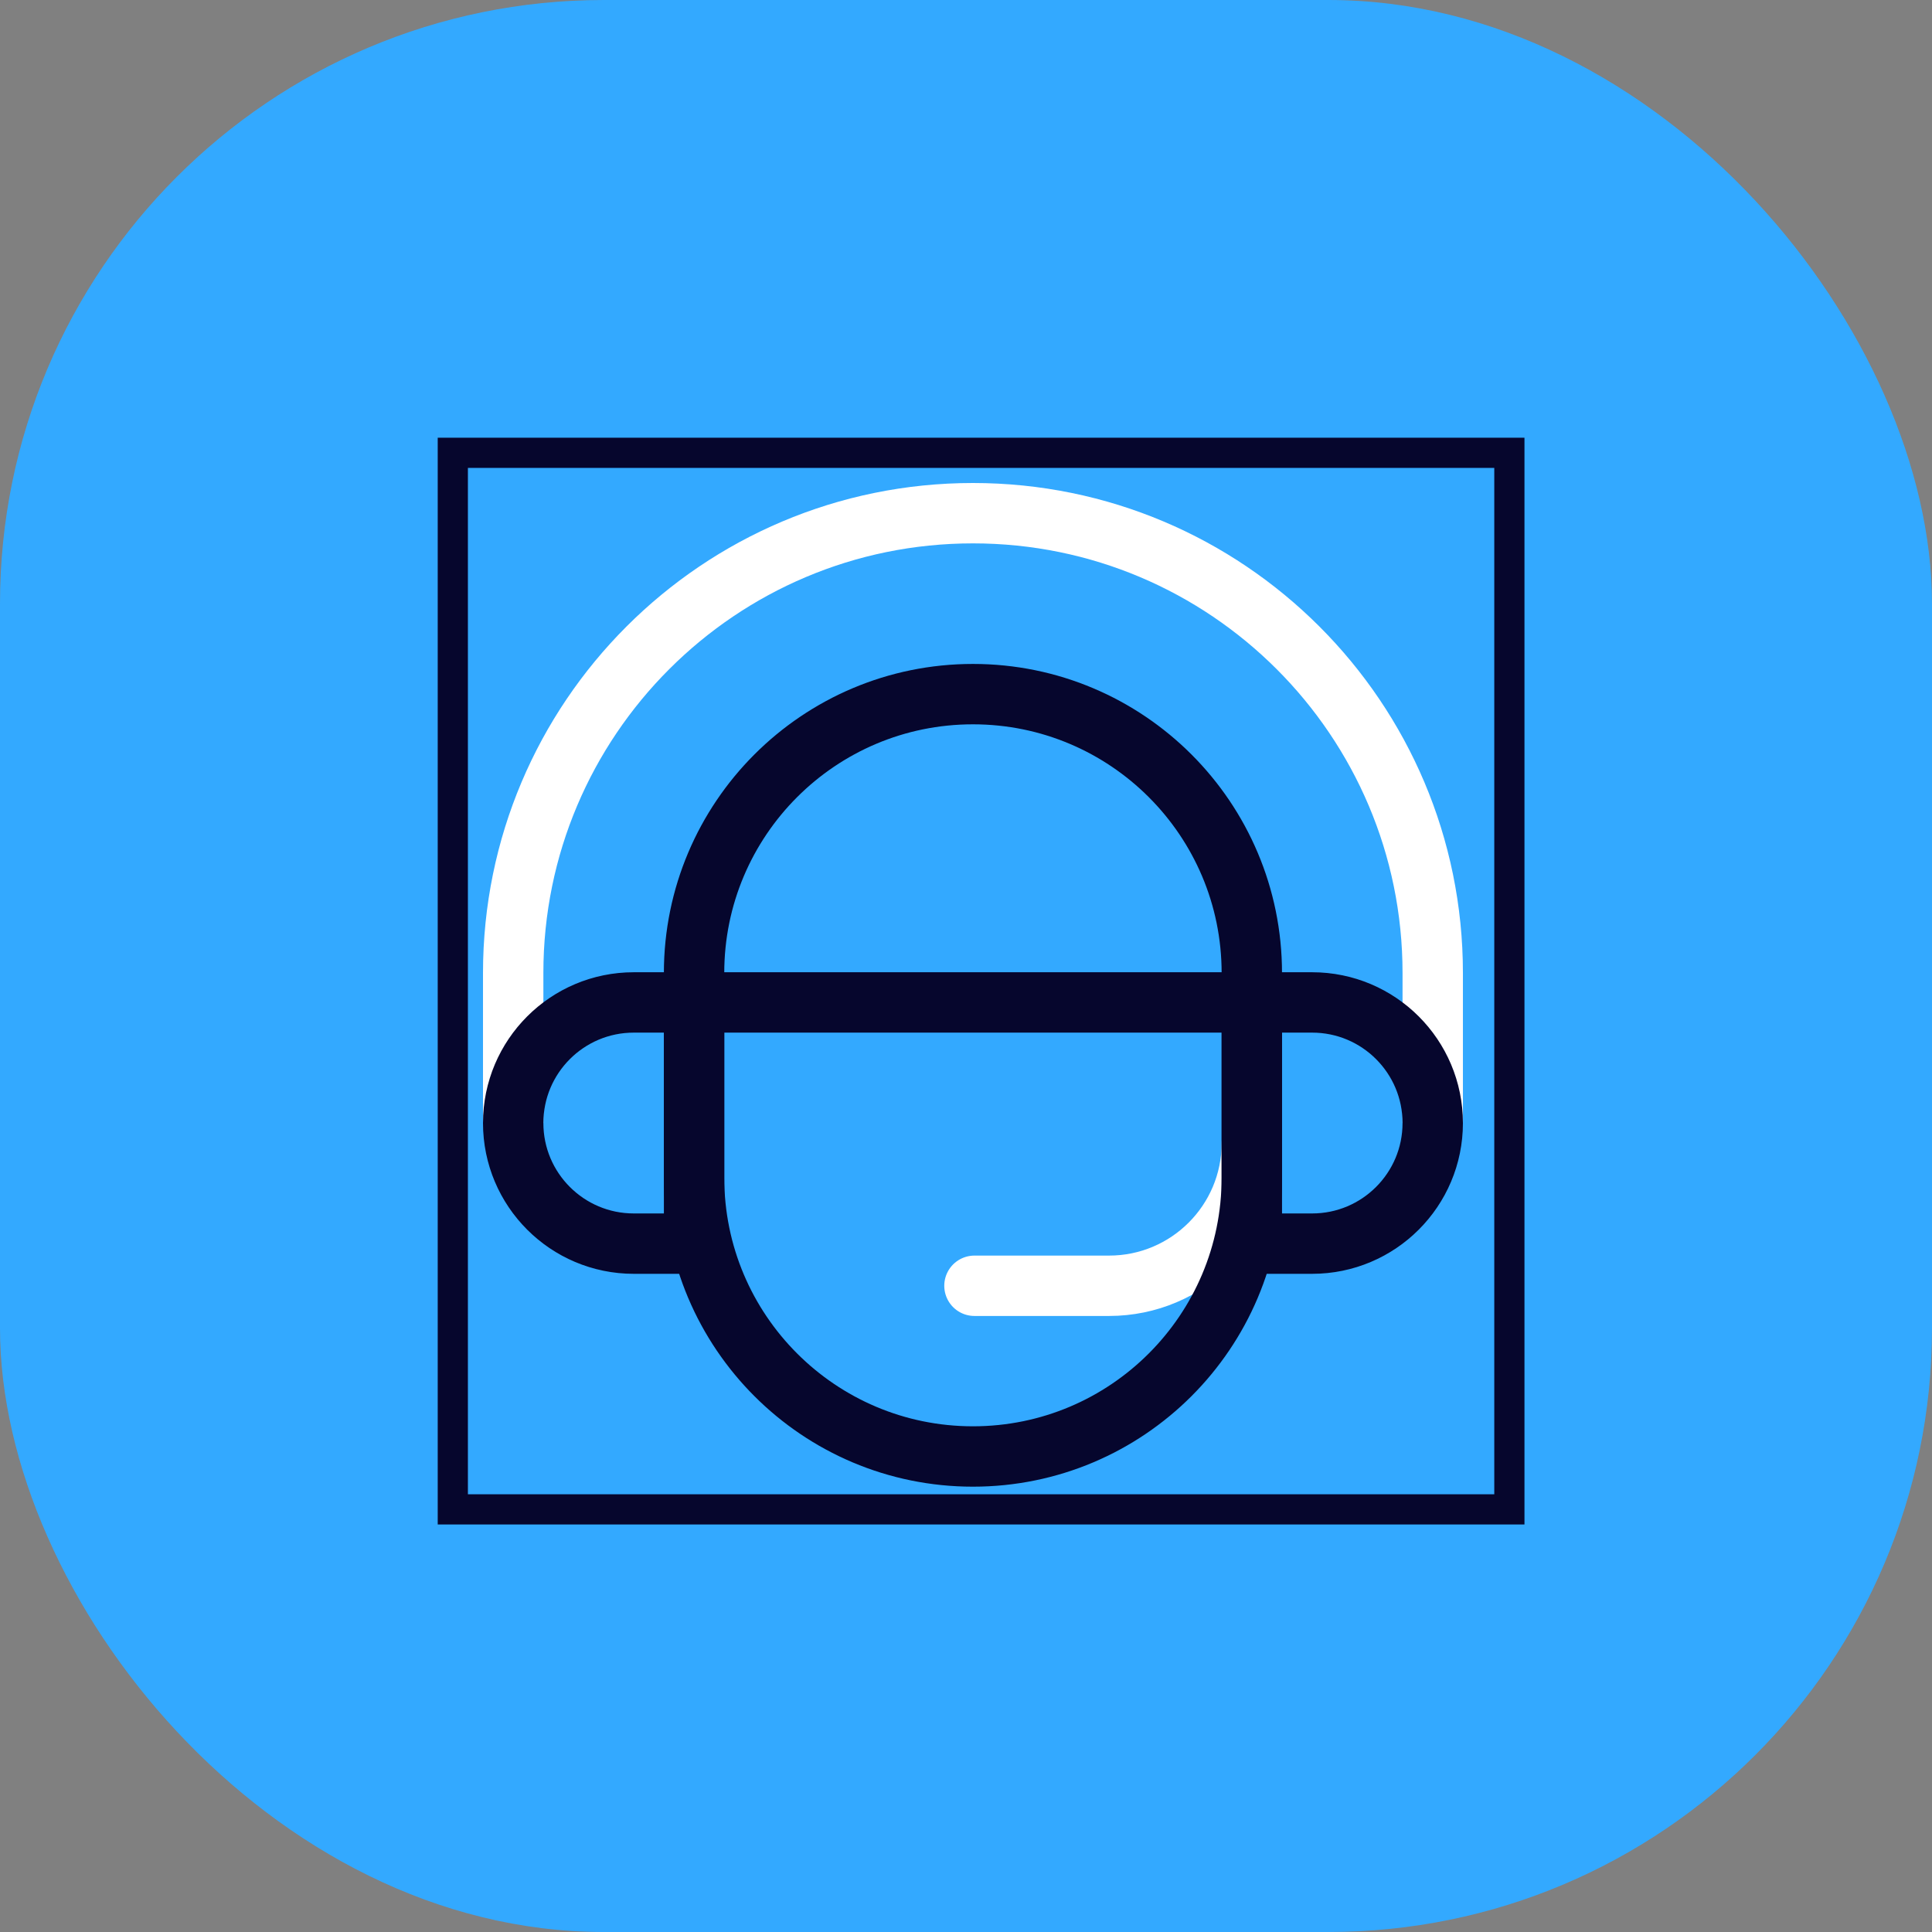
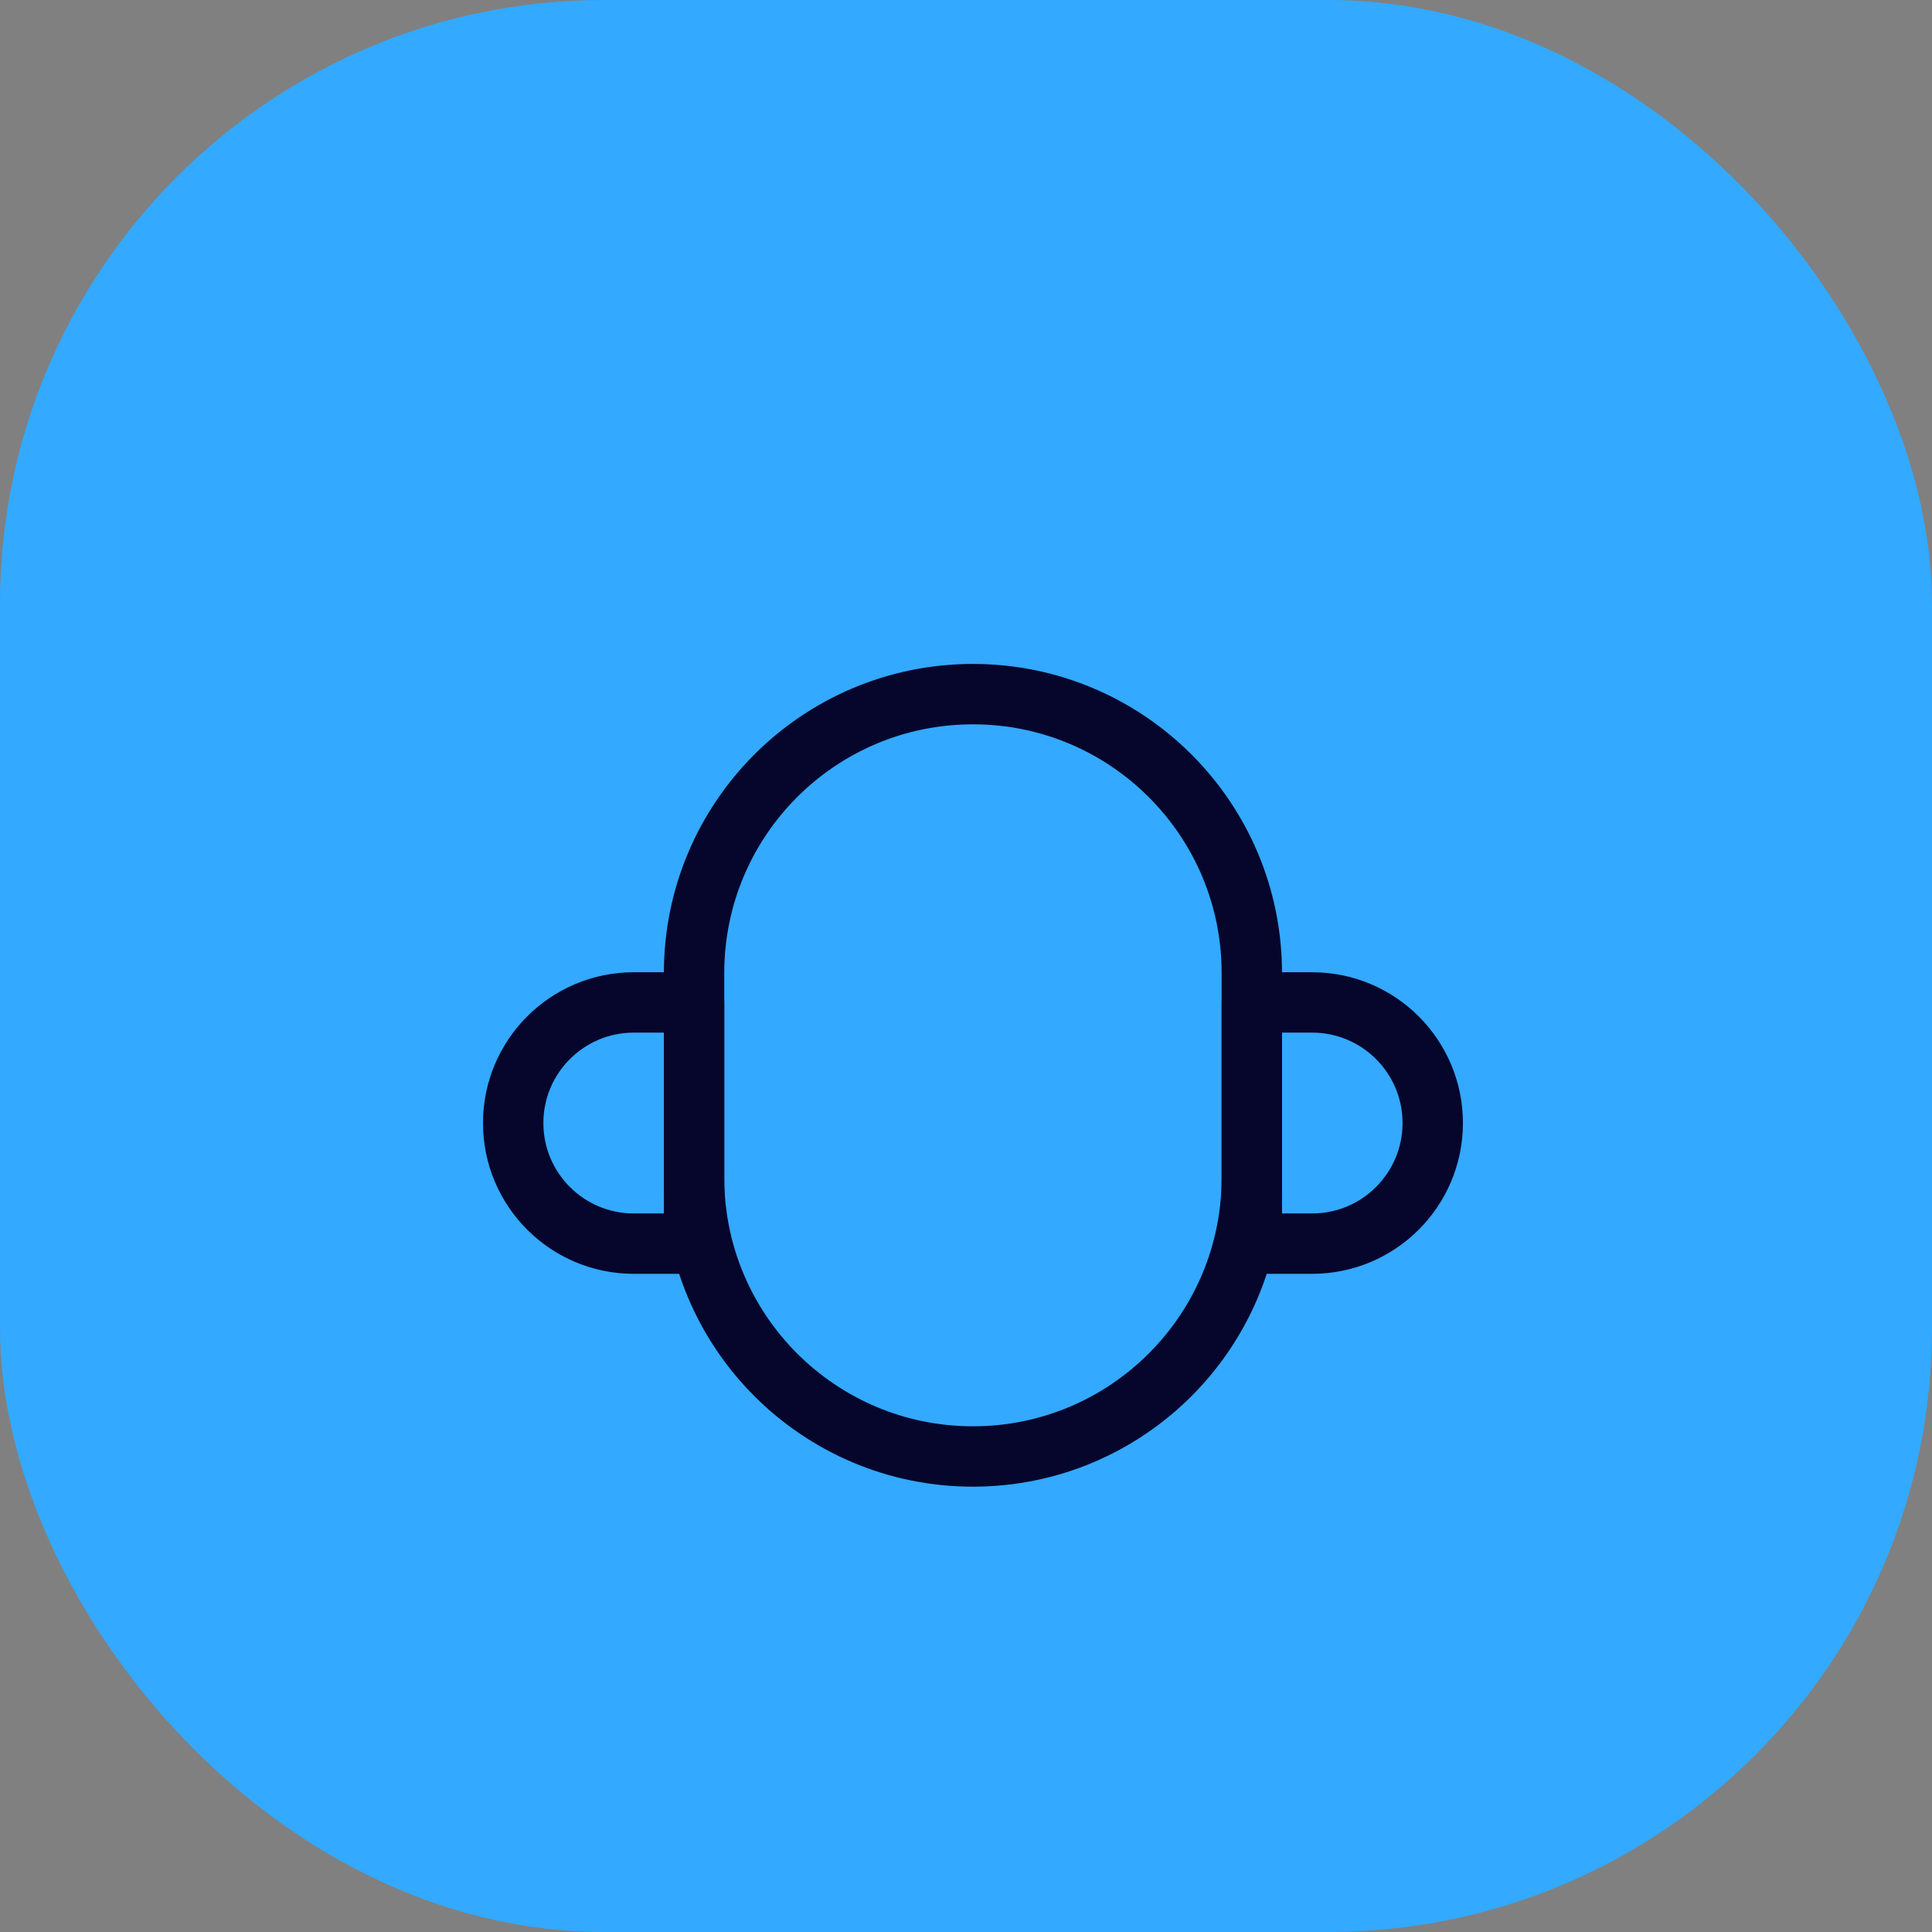
<svg xmlns="http://www.w3.org/2000/svg" width="64" height="64" viewBox="0 0 64 64" fill="none">
  <rect x="0" y="0" width="64" height="64" fill="#808080" stroke="none" />
  <rect width="64" height="64" rx="20" fill="#33A9FF" />
-   <rect x="15" y="15" width="35" height="35" stroke="#06062D" />
-   <path d="M17 37.201V32.23C17 23.819 23.819 17 32.23 17C40.642 17 47.461 23.819 47.461 32.23V37.201" stroke="white" stroke-width="2" stroke-miterlimit="10" stroke-linejoin="round" />
-   <path d="M32.28 42.593H36.739C39.351 42.593 41.469 40.475 41.469 37.863" stroke="white" stroke-width="2" stroke-miterlimit="10" stroke-linecap="round" stroke-linejoin="round" />
  <path d="M32.23 48.248C27.128 48.248 22.992 44.112 22.992 39.01V32.232C22.992 27.13 27.128 22.994 32.23 22.994C37.332 22.994 41.468 27.13 41.468 32.232V39.01C41.468 44.112 37.332 48.248 32.23 48.248Z" stroke="#06062D" stroke-width="2" stroke-miterlimit="10" stroke-linecap="round" stroke-linejoin="round" />
  <path d="M43.466 41.197H41.469V33.207H43.466C45.672 33.207 47.461 34.996 47.461 37.202C47.461 39.408 45.672 41.197 43.466 41.197Z" stroke="#06062D" stroke-width="2" stroke-miterlimit="10" stroke-linecap="round" stroke-linejoin="round" />
  <path d="M20.995 41.197H22.992V33.207H20.995C18.789 33.207 17 34.996 17 37.202C17 39.408 18.789 41.197 20.995 41.197Z" stroke="#06062D" stroke-width="2" stroke-miterlimit="10" stroke-linecap="round" stroke-linejoin="round" />
-   <path d="M22.992 33.207H41.468" stroke="#06062D" stroke-width="2" stroke-miterlimit="10" stroke-linecap="round" stroke-linejoin="round" />
</svg>